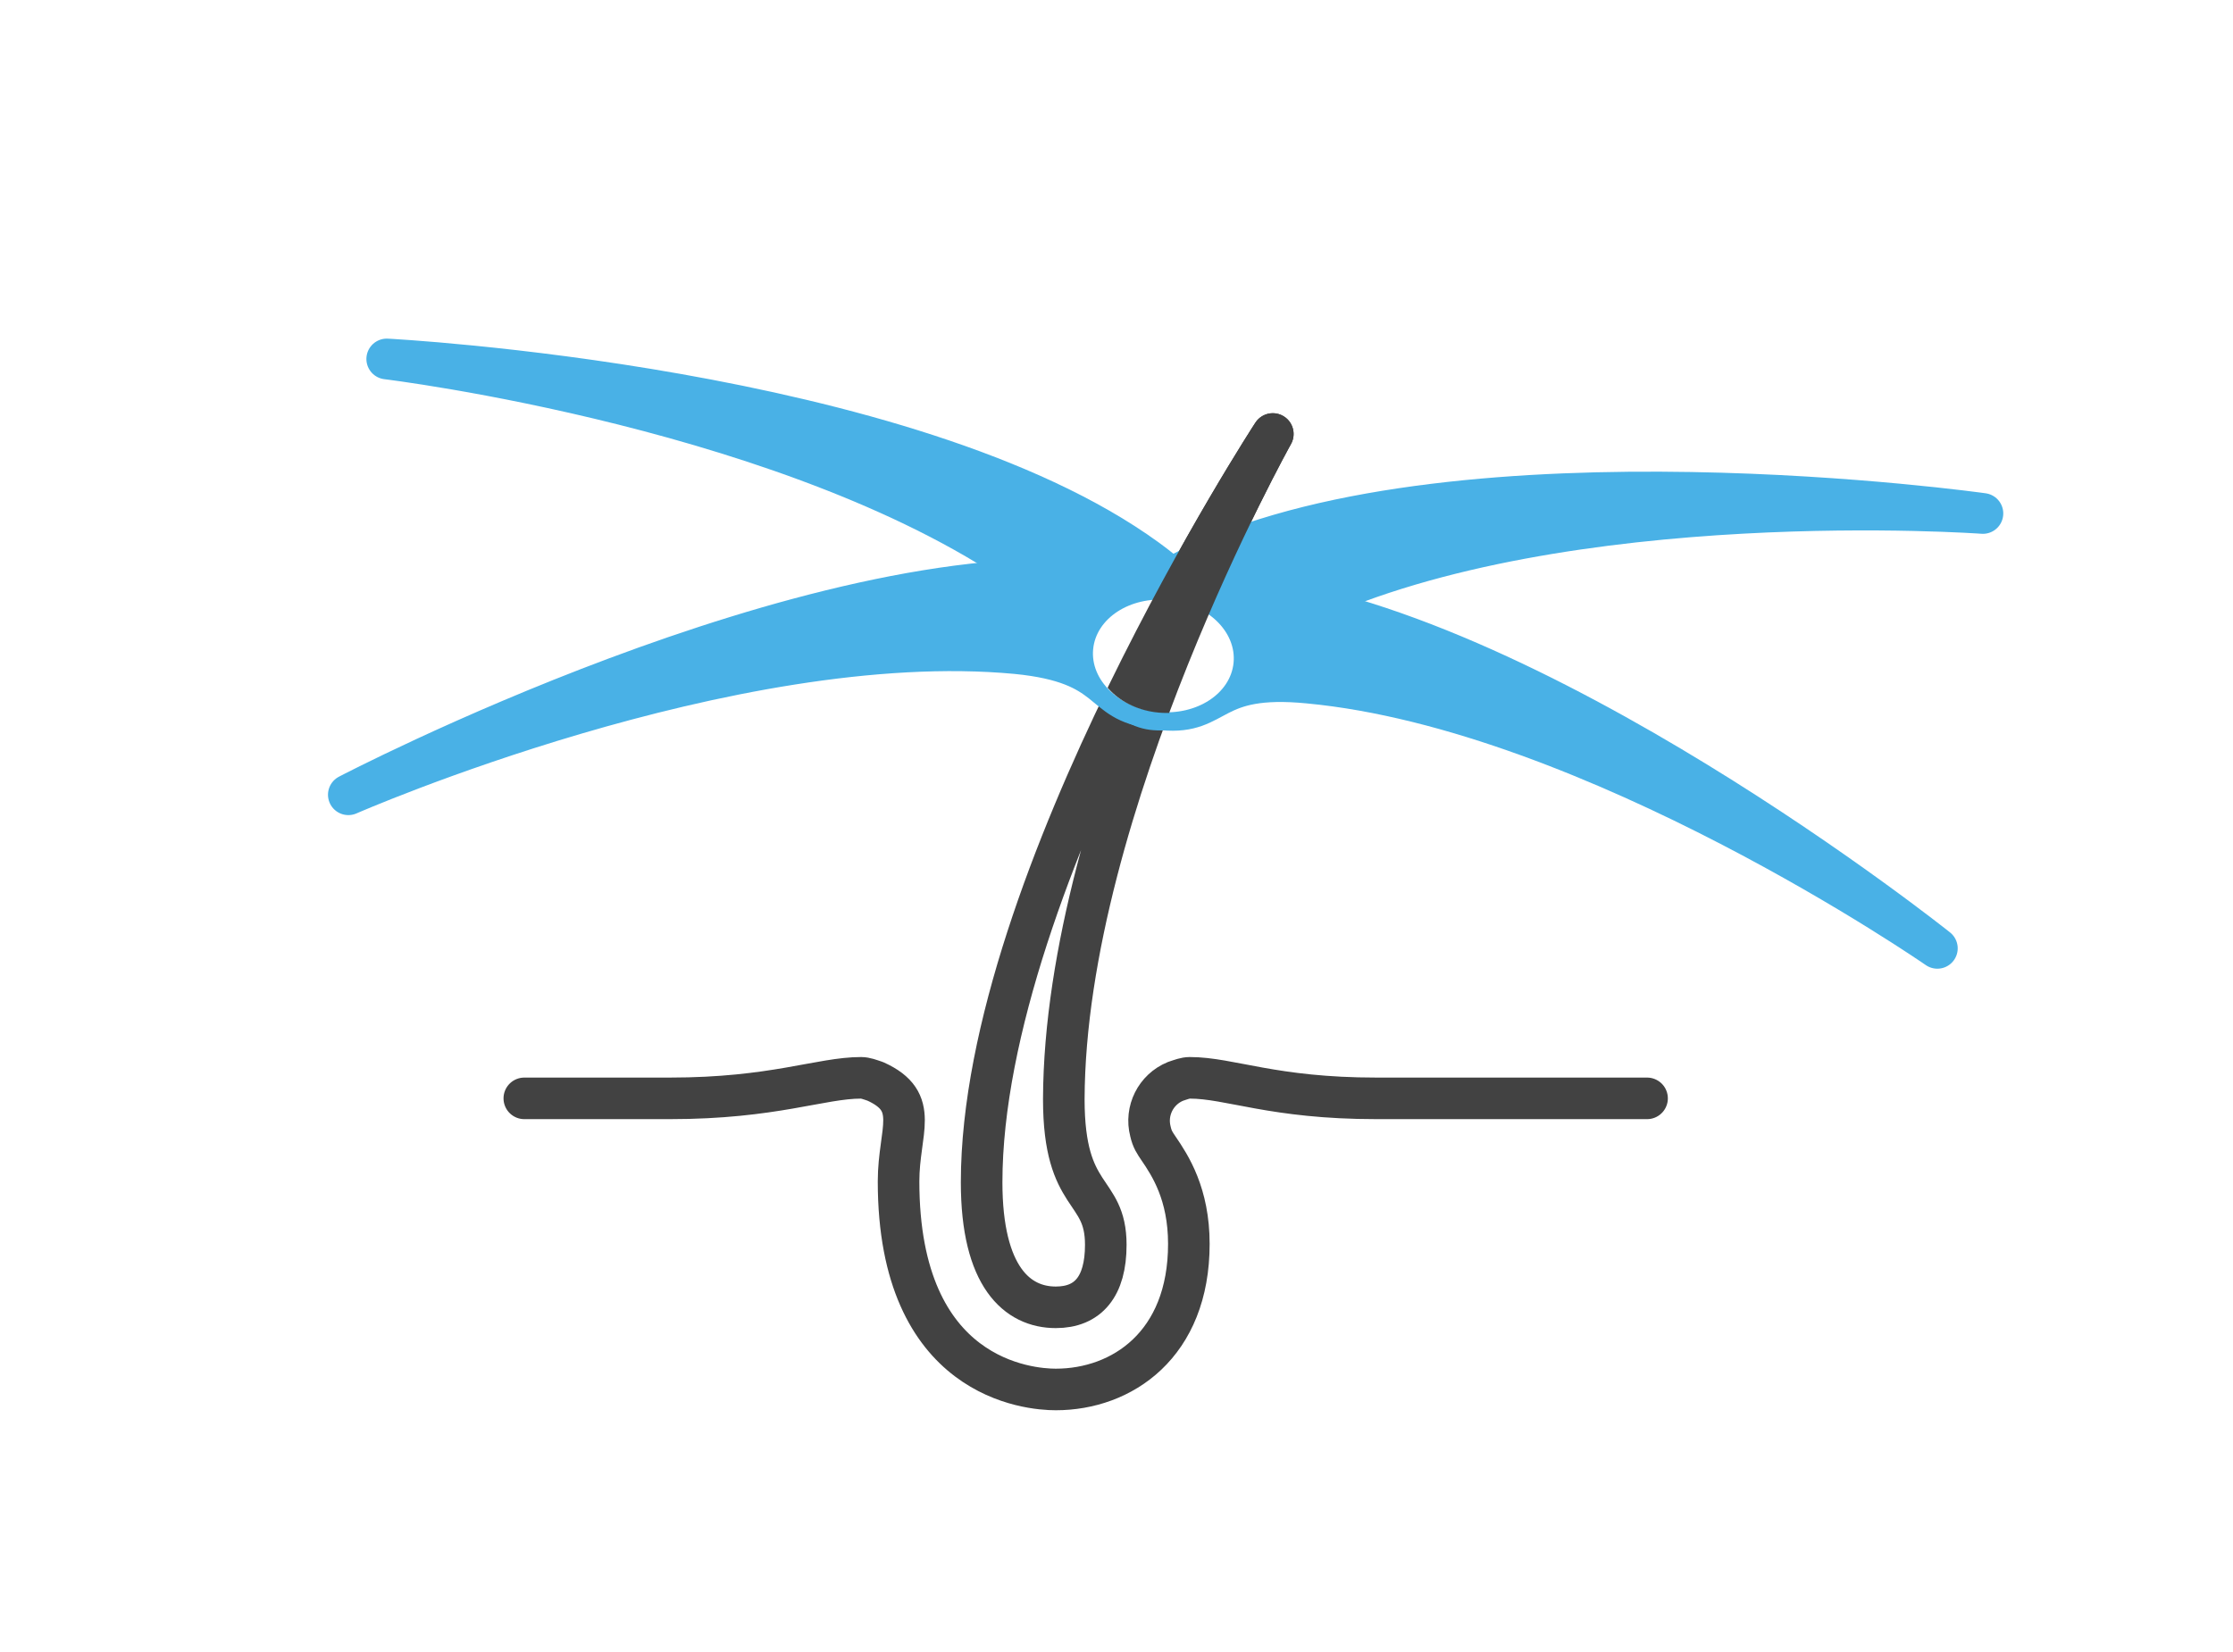
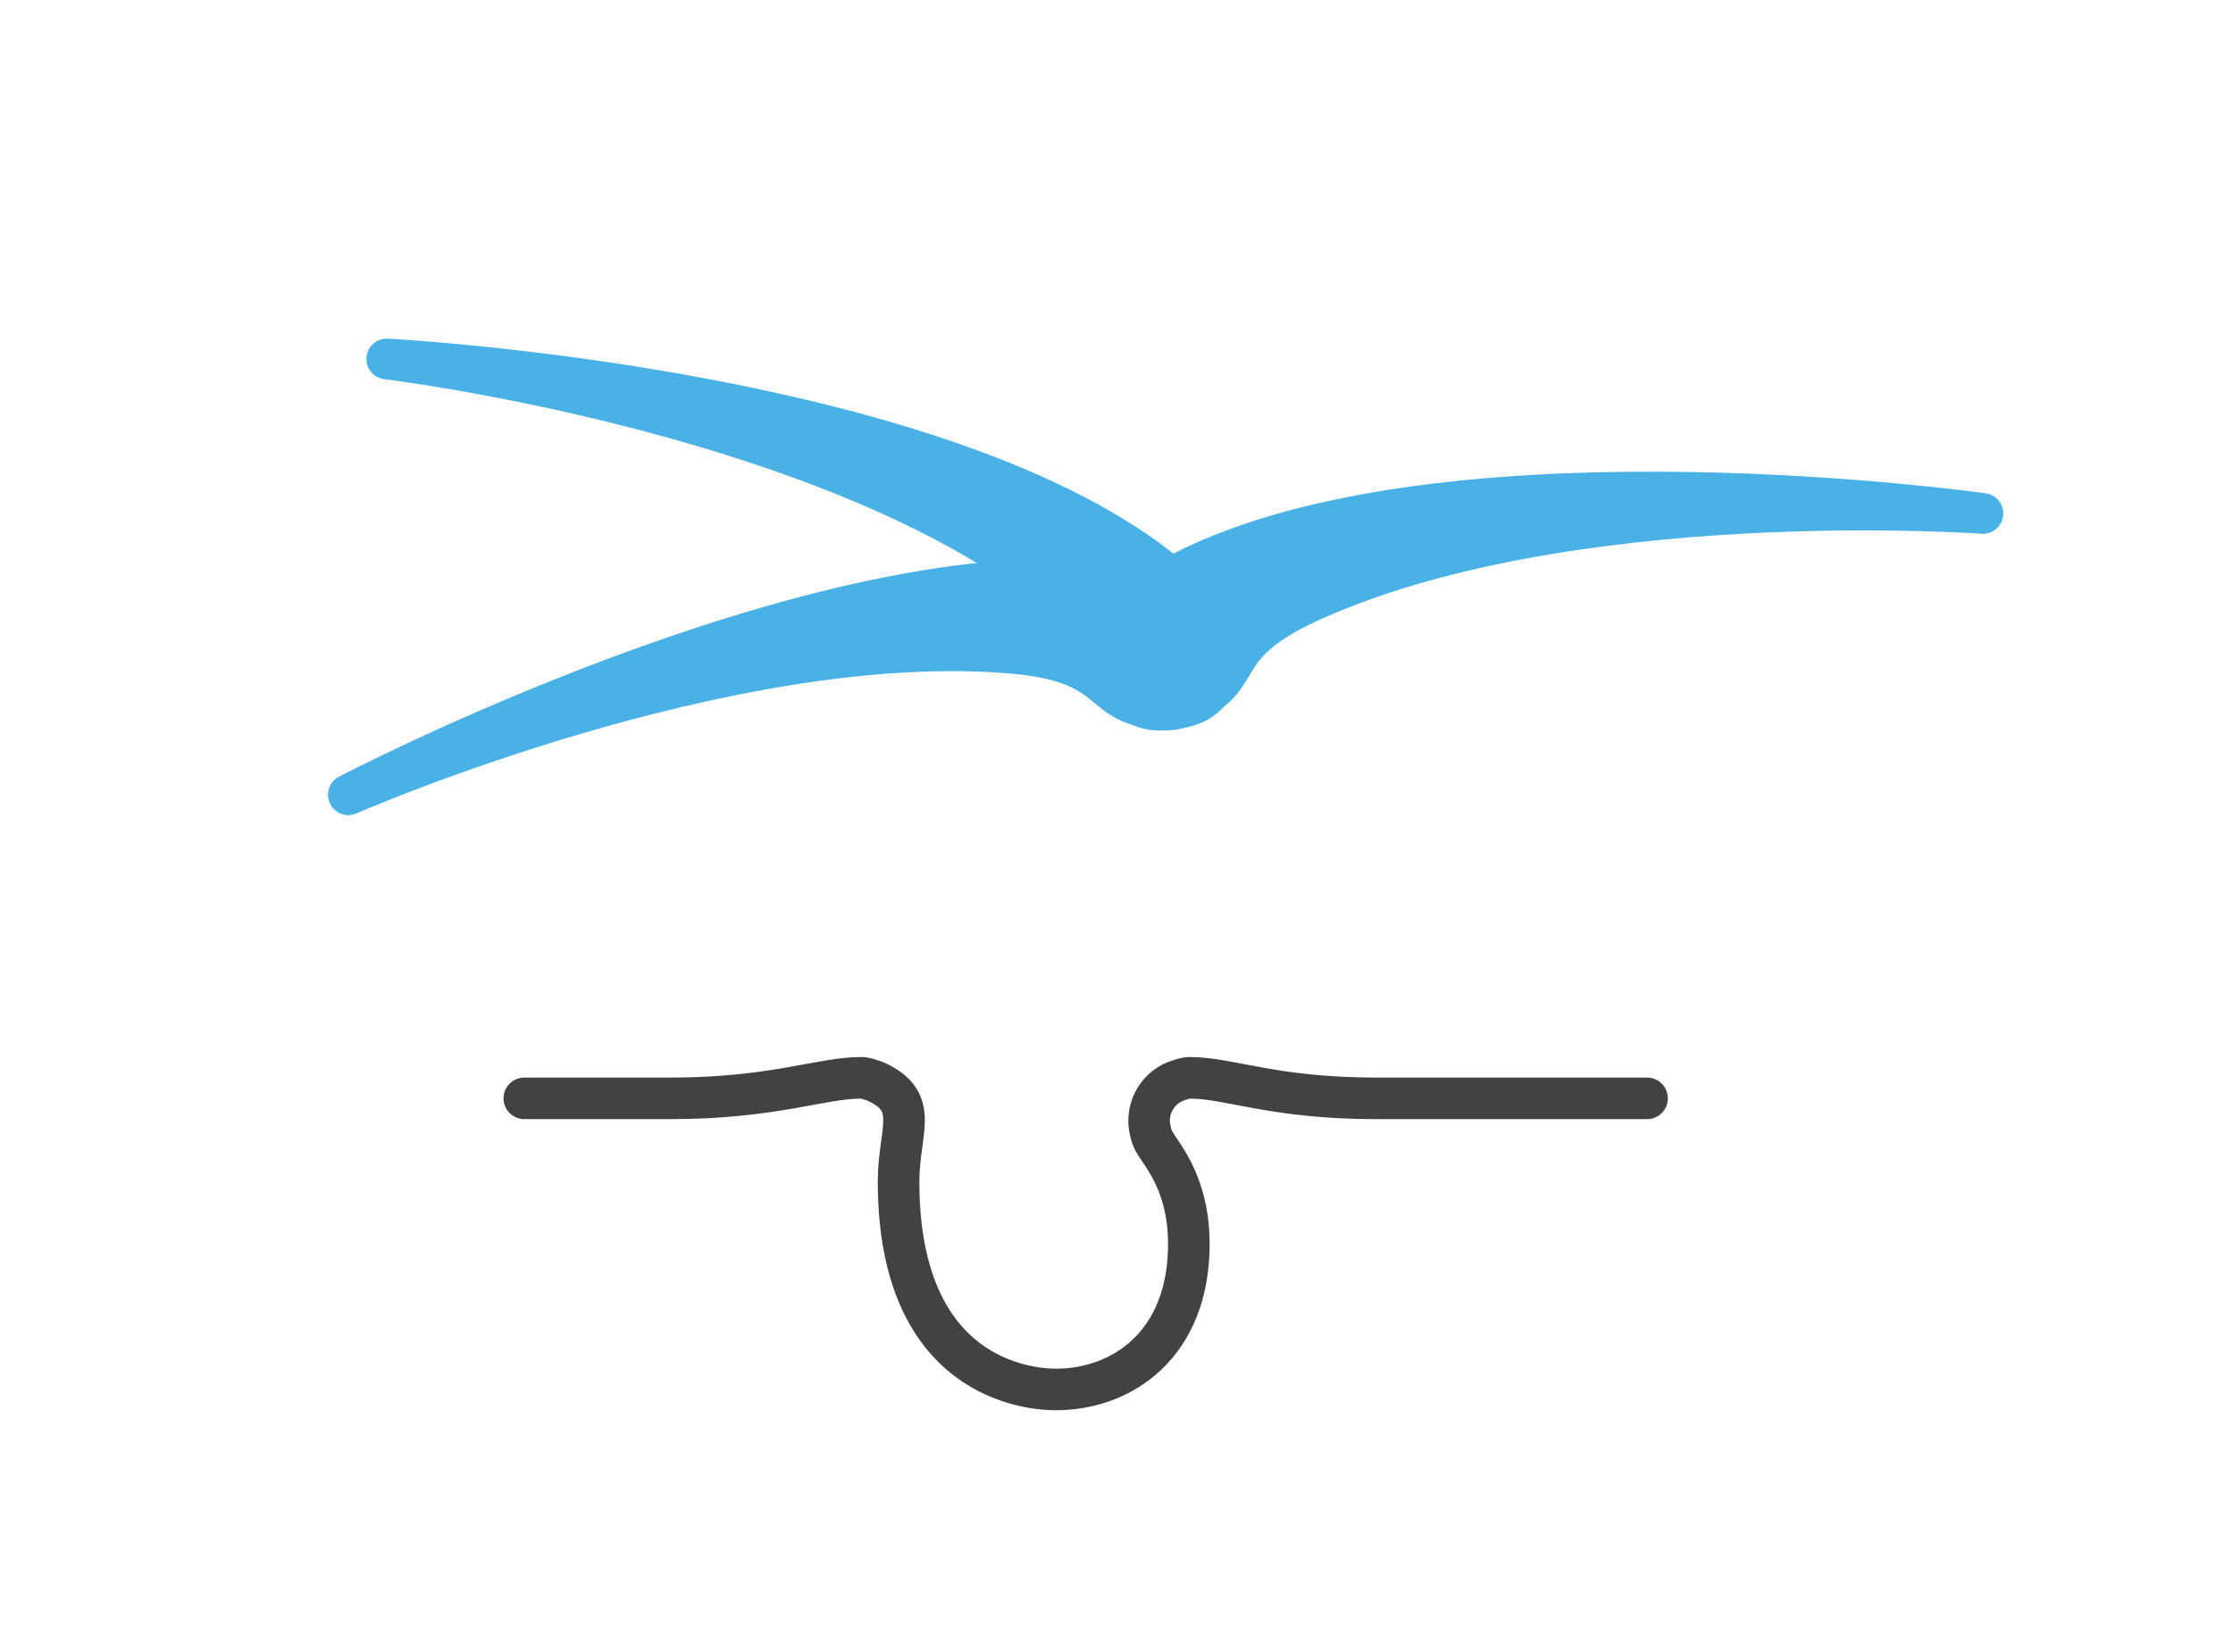
<svg xmlns="http://www.w3.org/2000/svg" xmlns:xlink="http://www.w3.org/1999/xlink" version="1.1" id="レイヤー_1" x="0px" y="0px" viewBox="0 0 250 185" style="enable-background:new 0 0 250 185;" xml:space="preserve">
  <style type="text/css">
	.st0{fill:#FFFFFF;}
	.st1{fill:none;stroke:#424242;stroke-width:4.655;stroke-linecap:round;stroke-linejoin:round;stroke-miterlimit:10;}
	.st2{fill:#49B1E6;stroke:#49B1E6;stroke-width:4.559;stroke-linecap:round;stroke-linejoin:round;stroke-miterlimit:10;}
	
		.st3{clip-path:url(#SVGID_00000052782566726439081500000016721507584847590327_);fill:none;stroke:#424242;stroke-width:4.655;stroke-linecap:round;stroke-linejoin:round;stroke-miterlimit:10;}
</style>
  <g>
    <rect y="-0.3" class="st0" width="250" height="185.5" />
    <g>
      <g>
        <path class="st1" d="M58.7,123H75c11.6,0,16.9-2.3,21.4-2.3c0.5,0,1,0.2,1.6,0.4c5.1,2.3,2.6,5.5,2.6,11.2     c0,22.2,14.7,23.3,17.6,23.3c7.4,0,14.9-5,14.9-16.3c0-5.6-2.1-8.8-3.4-10.7c-0.4-0.6-0.7-1-0.9-1.9c-0.6-2.3,0.6-4.7,2.8-5.6     c0.6-0.2,1.1-0.4,1.6-0.4c4.5,0,9.3,2.3,20.9,2.3h30.3" />
-         <path class="st1" d="M142.5,48.6c0,0-32.6,50-32.6,83.8c0,10.6,4,14,8.3,14c3.6,0,5.6-2.3,5.6-7c0-6.5-4.7-4.8-4.7-16.3     C119.2,90.3,142.5,48.6,142.5,48.6" />
      </g>
      <g>
        <g>
          <g>
-             <path class="st2" d="M216.9,106.2c0,0-45.7-36.5-78.6-39.6c-10.4-1-14,2.6-14.4,6.8c-0.3,3.5,1.7,5.7,6.3,6.1       c6.3,0.6,5.1-4.1,16.3-3C178.4,79.5,216.9,106.2,216.9,106.2" />
            <path class="st2" d="M39,89c0,0,51.8-27.1,84.7-23.9c10.4,1,13.2,5.2,12.8,9.4c-0.3,3.5-2.8,5.3-7.3,4.8       c-6.3-0.6-4.2-5-15.4-6.1C81.9,70.2,39,89,39,89" />
          </g>
          <g>
            <path class="st2" d="M222,57.5c0,0-57.9-8.2-87.9,5.7c-9.4,4.4-10.8,9.3-8.9,13.2c1.5,3.2,4.4,4,8.5,2.1       c5.8-2.7,2.3-6.1,12.5-10.9C175.3,54.1,222,57.5,222,57.5" />
            <path class="st2" d="M43.3,40.2c0,0,58.4,3,85.1,22.4c8.4,6.1,8.8,11.2,6.3,14.6c-2.1,2.9-5.1,3.1-8.8,0.4       c-5.1-3.7-1.1-6.4-10.2-13.1C89.8,45.8,43.3,40.2,43.3,40.2" />
          </g>
-           <ellipse transform="matrix(9.607493e-02 -0.995 0.995 9.607493e-02 44.695 196.053)" class="st0" cx="130.3" cy="73.4" rx="6.3" ry="7.9" />
        </g>
        <g>
          <defs>
-             <path id="SVGID_1_" d="M134.2,32.5L123,70.8c-0.3,0.6-0.5,1.2-0.5,1.9c-0.3,3.5,2.9,6.7,7.2,7.1c4.3,0.4,8.1-2.1,8.4-5.6       l26.7-38.8L134.2,32.5z" />
-           </defs>
+             </defs>
          <clipPath id="SVGID_00000044876598526761120560000005678304444960700347_">
            <use xlink:href="#SVGID_1_" style="overflow:visible;" />
          </clipPath>
          <path style="clip-path:url(#SVGID_00000044876598526761120560000005678304444960700347_);fill:none;stroke:#424242;stroke-width:4.655;stroke-linecap:round;stroke-linejoin:round;stroke-miterlimit:10;" d="      M142.5,48.6c0,0-32.6,50-32.6,83.8c0,10.6,4,14,8.3,14c3.6,0,5.6-2.3,5.6-7c0-6.5-4.7-4.8-4.7-16.3      C119.2,90.3,142.5,48.6,142.5,48.6" />
        </g>
      </g>
    </g>
  </g>
</svg>